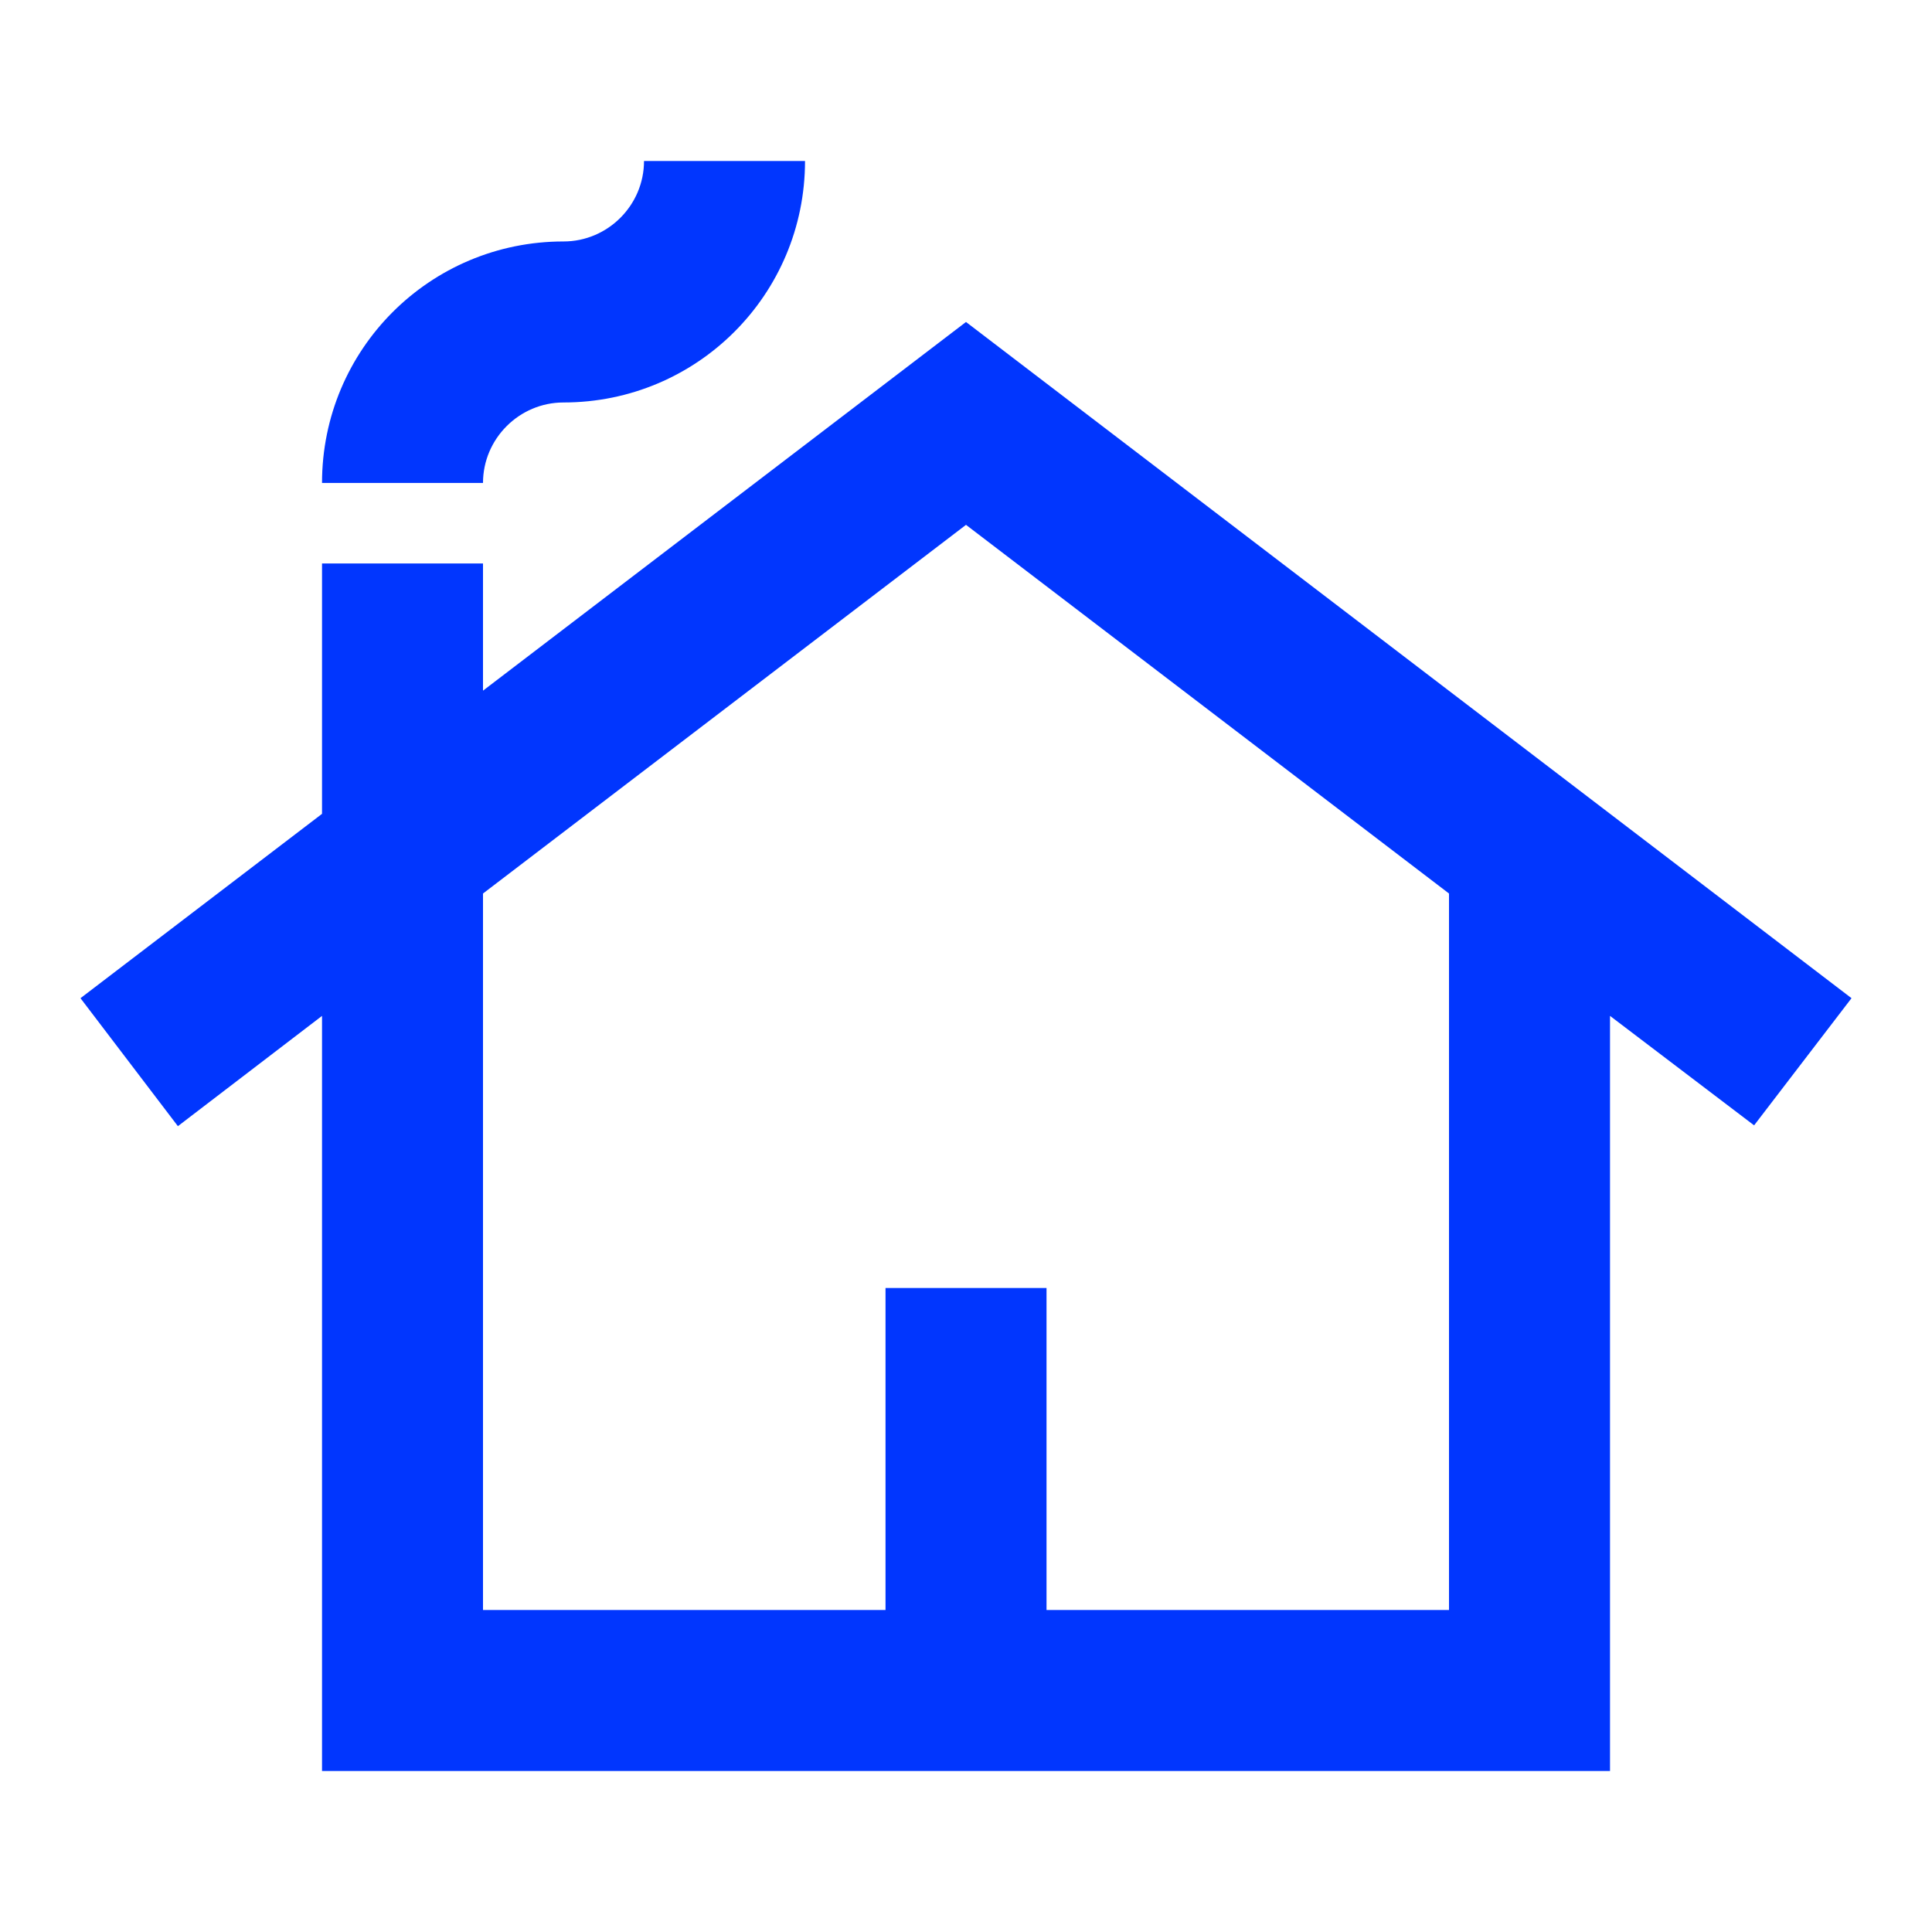
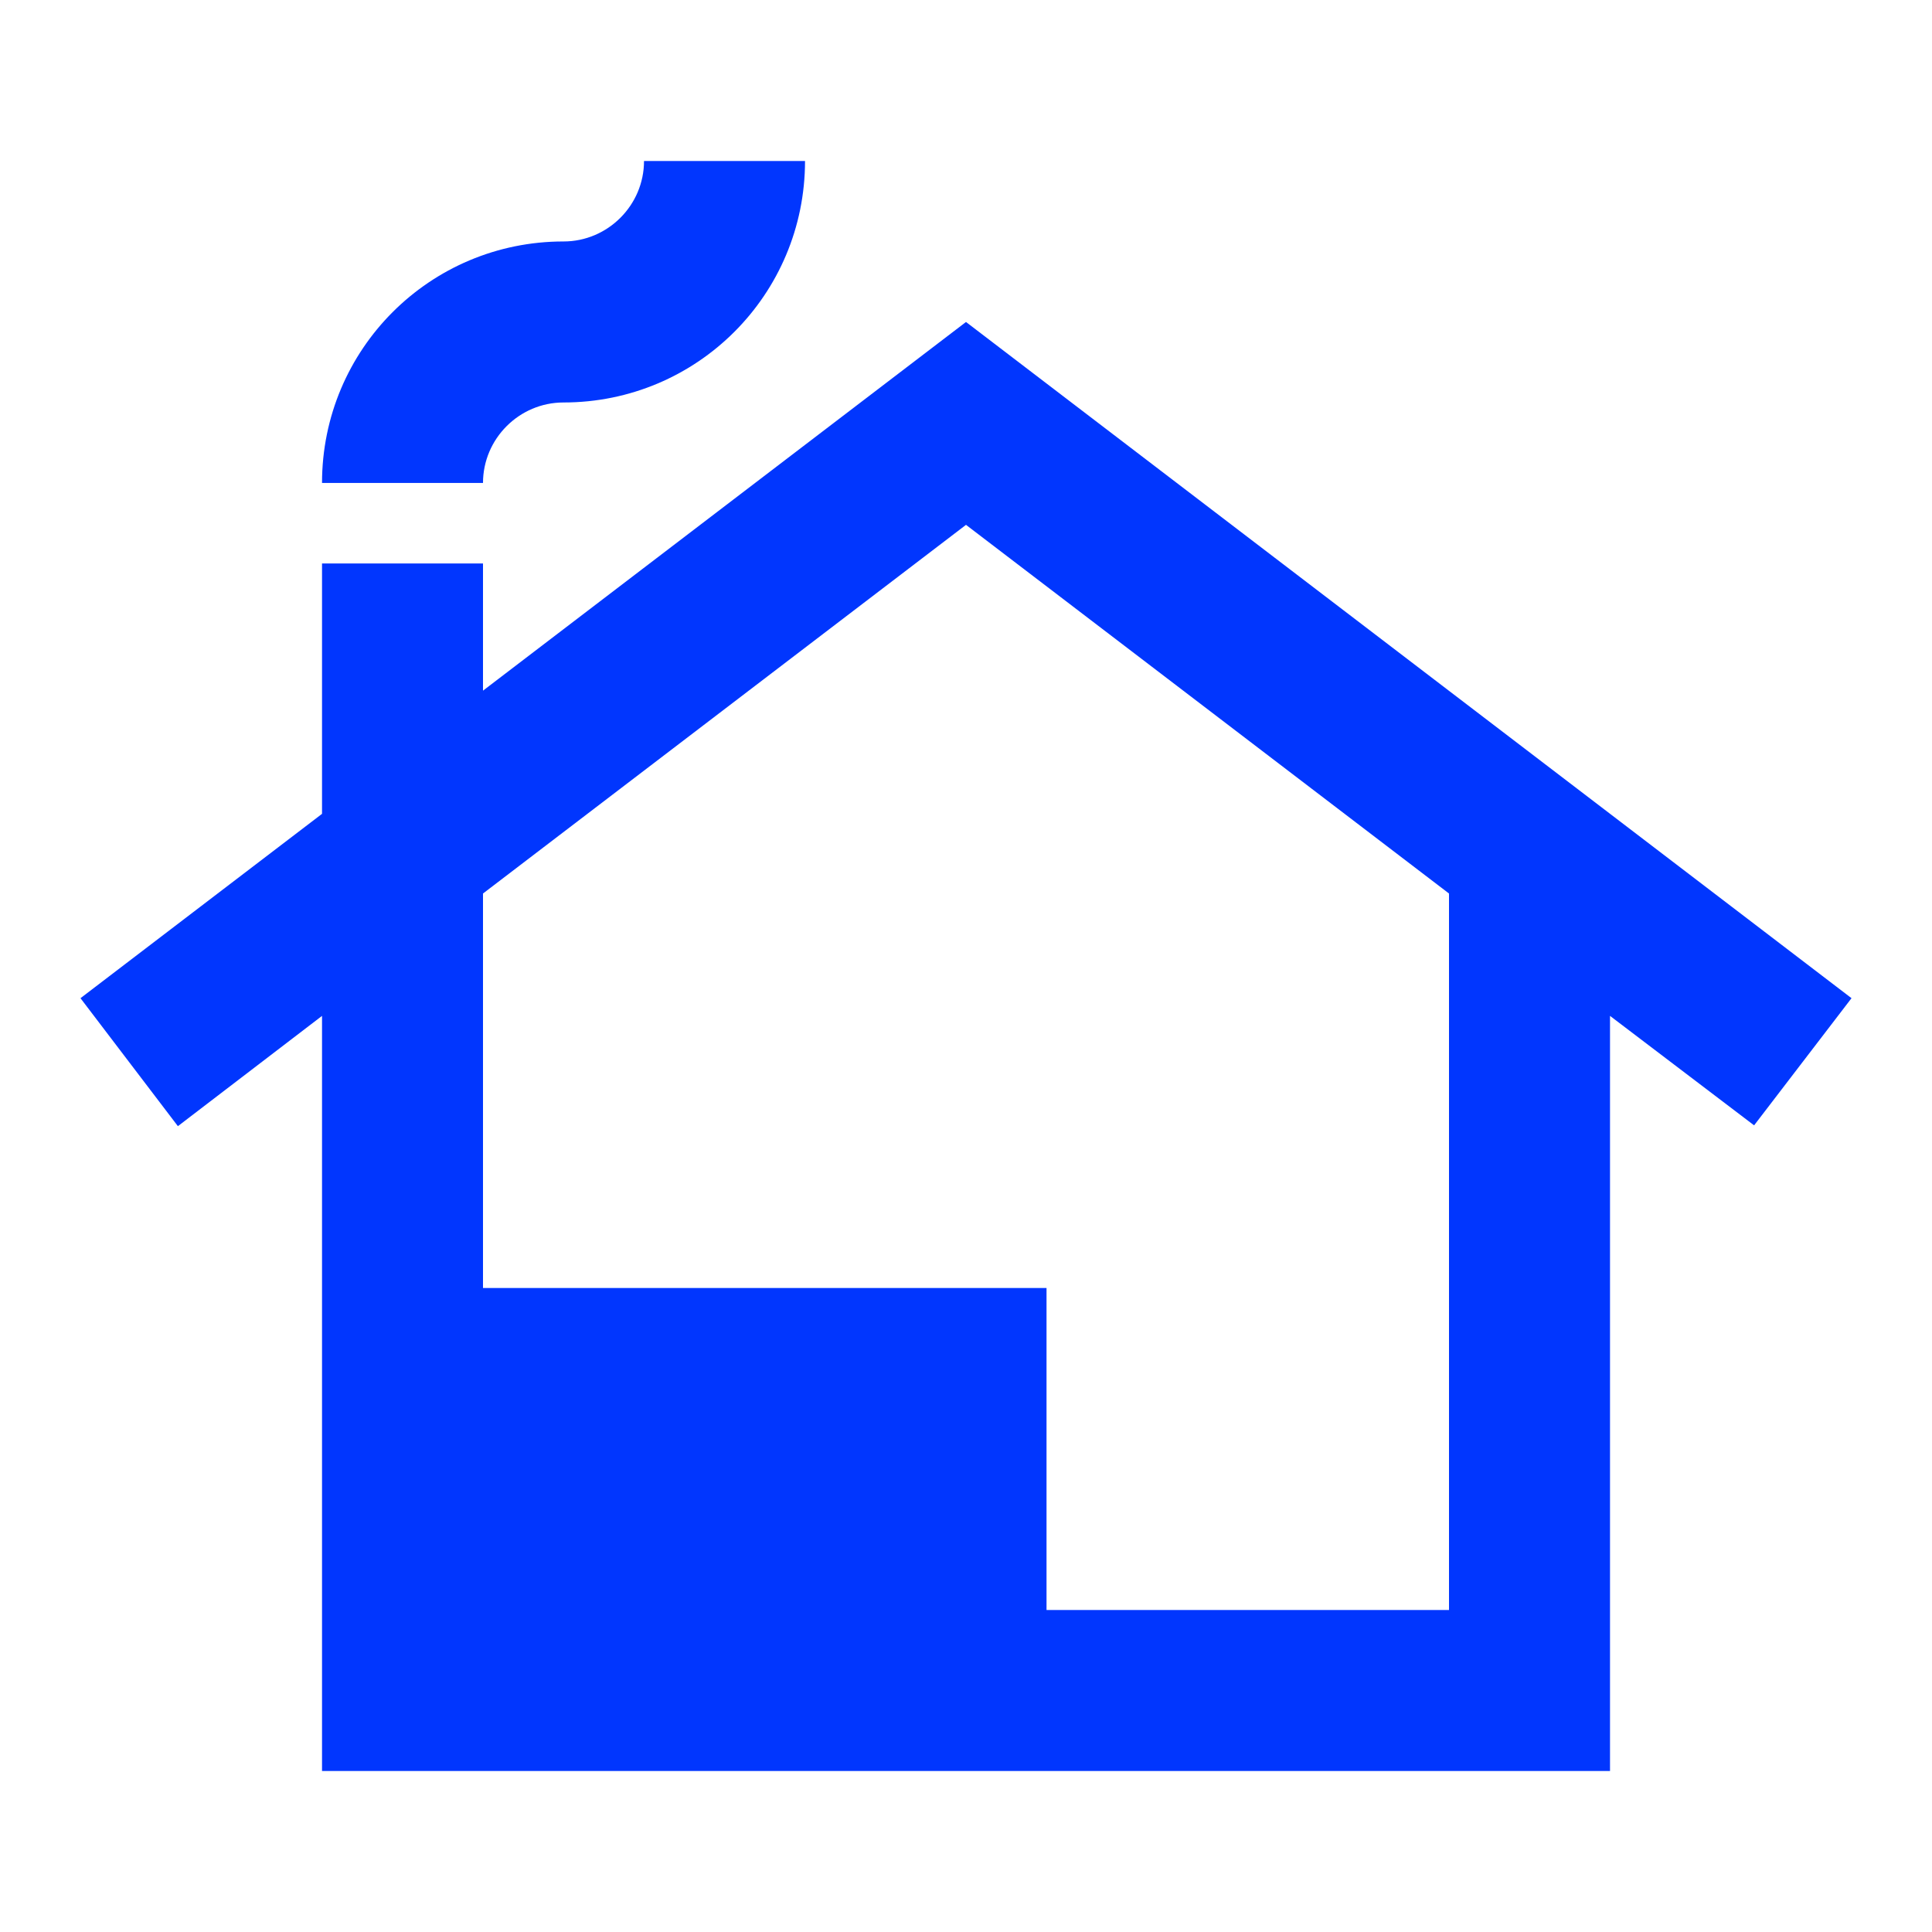
<svg xmlns="http://www.w3.org/2000/svg" width="50" height="50" viewBox="0 0 50 50" fill="none">
-   <path d="M25 8.333L12.5 17.874V14.583H8.334V21.062L2.083 25.833L4.604 29.145L8.334 26.291V45.833H41.667V26.291L45.396 29.124L47.917 25.833L25 8.333ZM37.5 41.666H27.084V33.333H22.917V41.666H12.5V23.124L25 13.583L37.5 23.124V41.666ZM20.834 4.166C20.834 7.624 18.042 10.416 14.584 10.416C13.438 10.416 12.5 11.354 12.5 12.499H8.334C8.334 9.041 11.125 6.249 14.584 6.249C15.729 6.249 16.667 5.312 16.667 4.166H20.834Z" fill="#0136FE" />
+   <path d="M25 8.333L12.5 17.874V14.583H8.334V21.062L2.083 25.833L4.604 29.145L8.334 26.291V45.833H41.667V26.291L45.396 29.124L47.917 25.833L25 8.333ZM37.5 41.666H27.084V33.333H22.917H12.5V23.124L25 13.583L37.5 23.124V41.666ZM20.834 4.166C20.834 7.624 18.042 10.416 14.584 10.416C13.438 10.416 12.5 11.354 12.5 12.499H8.334C8.334 9.041 11.125 6.249 14.584 6.249C15.729 6.249 16.667 5.312 16.667 4.166H20.834Z" fill="#0136FE" />
</svg>